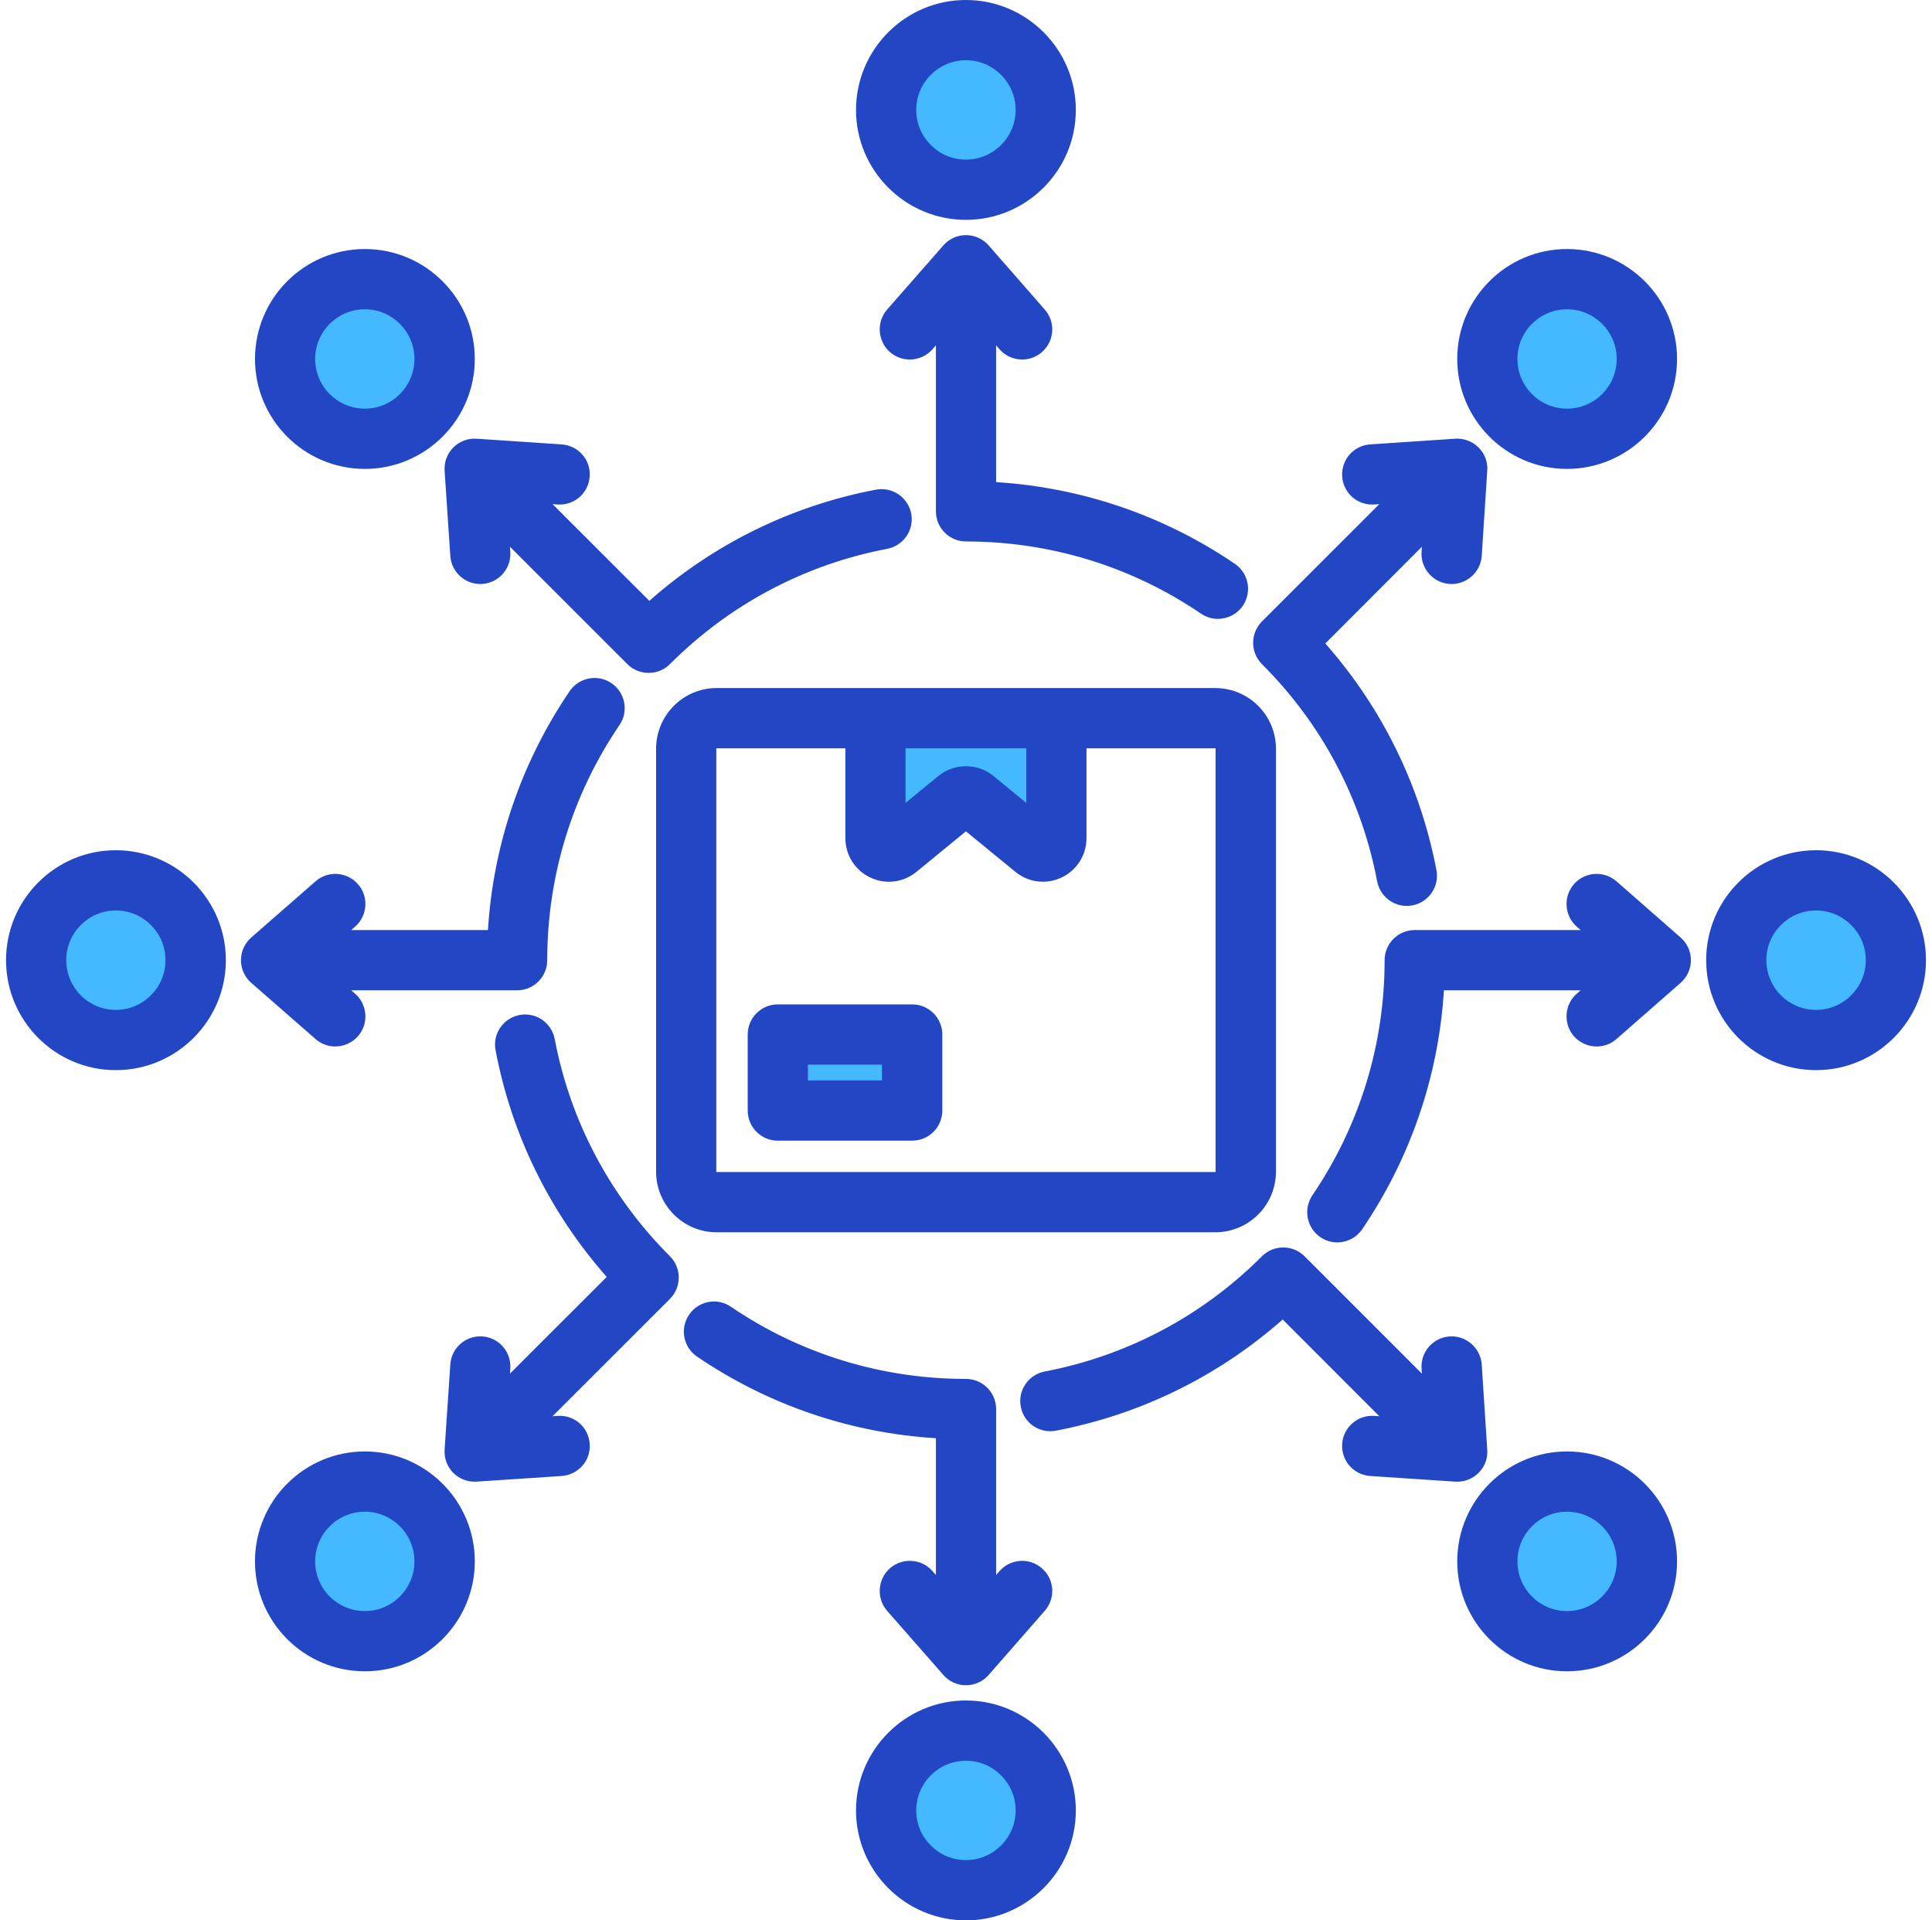
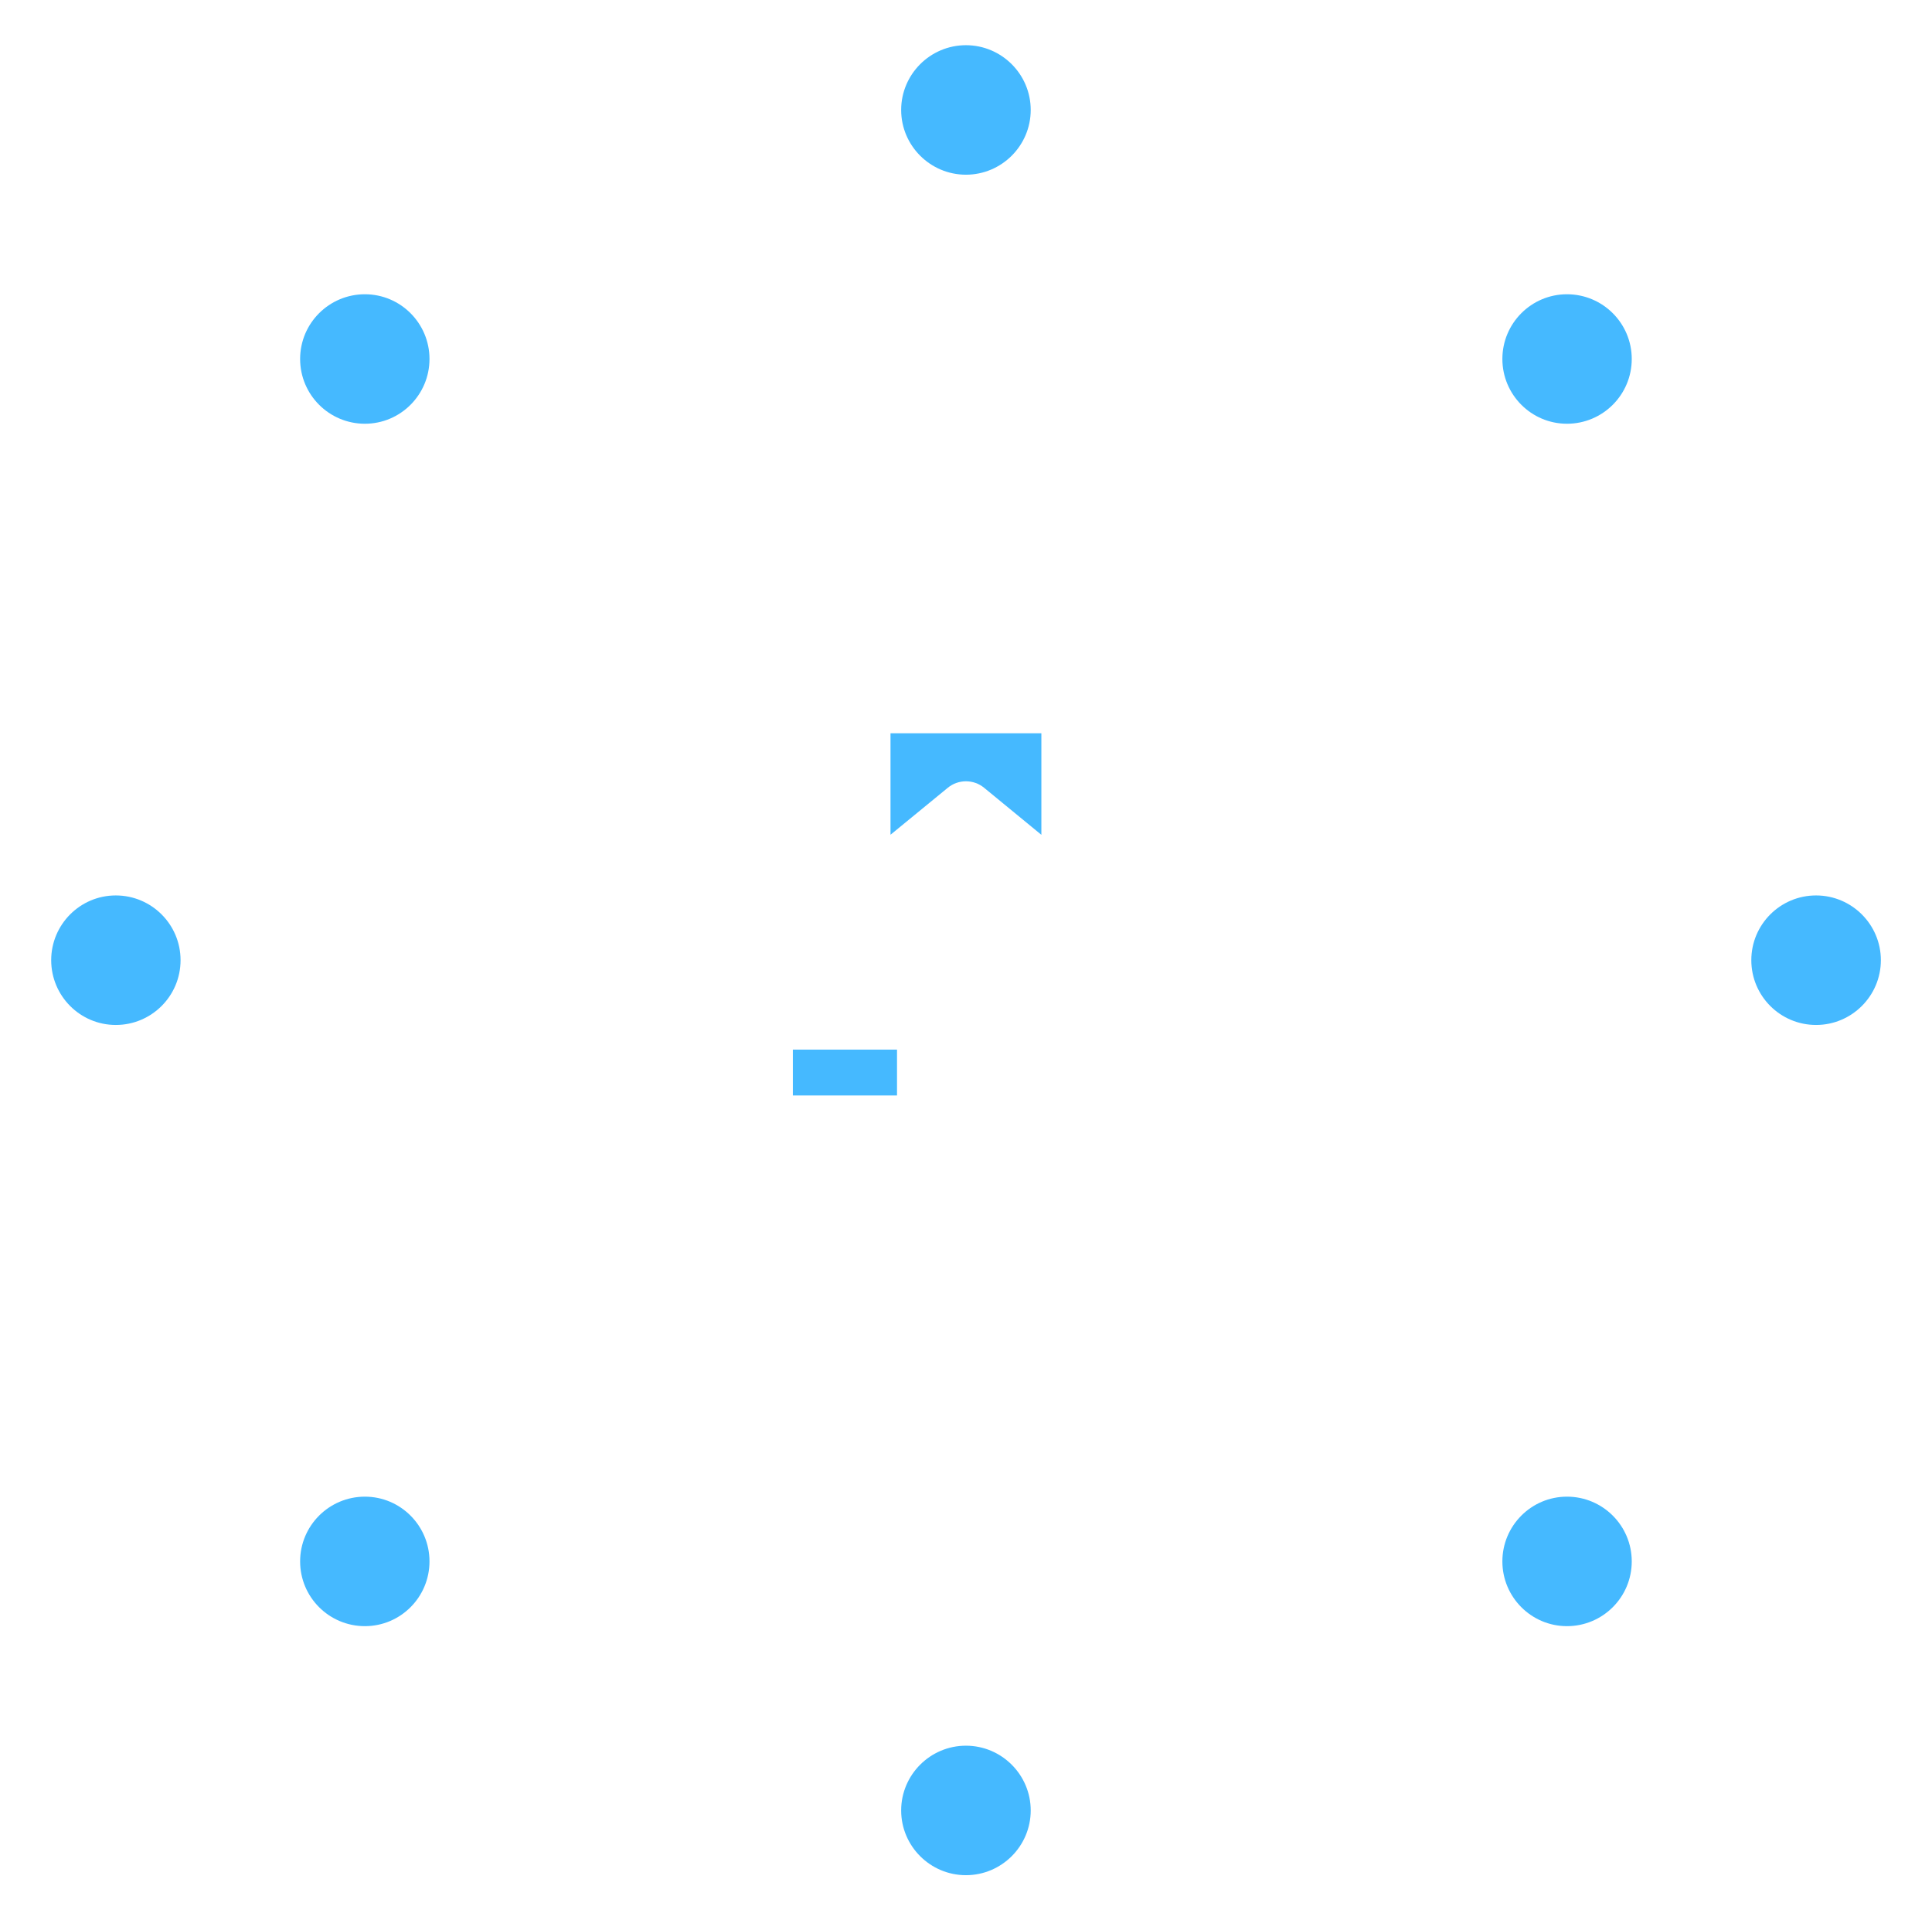
<svg xmlns="http://www.w3.org/2000/svg" width="161" height="160" viewBox="0 0 161 160" fill="none">
  <path fill-rule="evenodd" clip-rule="evenodd" d="M74.209 61.094H86.781V69.554L82.007 65.634C81.132 64.915 79.858 64.916 78.983 65.635L74.209 69.549V61.094ZM74.751 87.449V91.273H66.071V87.449H74.751ZM15.047 80.001C15.047 82.982 12.63 85.397 9.649 85.397C6.673 85.397 4.266 82.973 4.266 80.001C4.266 77.029 6.674 74.606 9.649 74.606C12.63 74.606 15.047 77.02 15.047 80.001ZM25.01 29.909C25.01 26.929 27.43 24.517 30.408 24.517C33.381 24.517 35.791 26.938 35.791 29.909C35.791 32.881 33.384 35.305 30.408 35.305C27.427 35.305 25.01 32.89 25.01 29.909ZM75.097 9.162C75.097 6.188 77.521 3.766 80.495 3.766C83.469 3.766 85.893 6.188 85.893 9.162C85.893 12.136 83.467 14.556 80.495 14.556C77.523 14.556 75.097 12.136 75.097 9.162ZM130.581 24.517C133.56 24.517 135.979 26.929 135.979 29.909C135.979 32.89 133.563 35.305 130.581 35.305C127.606 35.305 125.198 32.881 125.198 29.909C125.198 26.938 127.608 24.517 130.581 24.517ZM156.739 80.001C156.739 82.975 154.315 85.397 151.341 85.397C148.359 85.397 145.943 82.982 145.943 80.001C145.943 77.02 148.36 74.606 151.341 74.606C154.314 74.606 156.739 77.027 156.739 80.001ZM135.979 130.093C135.979 133.074 133.561 135.487 130.581 135.487C127.608 135.487 125.198 133.065 125.198 130.093C125.198 127.121 127.606 124.698 130.581 124.698C133.562 124.698 135.979 127.112 135.979 130.093ZM85.893 150.842C85.893 153.816 83.467 156.236 80.495 156.236C77.522 156.236 75.097 153.816 75.097 150.842C75.097 147.868 77.522 145.447 80.495 145.447C83.468 145.447 85.893 147.869 85.893 150.842ZM35.791 130.093C35.791 133.065 33.382 135.487 30.408 135.487C27.428 135.487 25.01 133.074 25.01 130.093C25.01 127.112 27.428 124.698 30.408 124.698C33.383 124.698 35.791 127.121 35.791 130.093Z" fill="#45B9FF" />
-   <path fill-rule="evenodd" clip-rule="evenodd" d="M73.495 88.703H67.325V90.017H73.495L73.495 88.703ZM78.526 86.193V92.528C78.526 93.914 77.402 95.037 76.011 95.037H64.809C63.434 95.037 62.309 93.914 62.309 92.528V86.193C62.309 84.807 63.434 83.684 64.809 83.684H76.011C77.401 83.683 78.526 84.807 78.526 86.193ZM101.298 62.381V97.619C101.298 97.631 101.283 97.653 101.268 97.653H59.72C59.705 97.653 59.69 97.631 59.69 97.619V62.381C59.69 62.369 59.705 62.347 59.72 62.347H70.447V69.822C70.447 71.244 71.246 72.501 72.519 73.11C73.022 73.348 73.555 73.465 74.087 73.465C74.901 73.465 75.715 73.182 76.381 72.633L80.494 69.264L84.608 72.633C85.703 73.534 87.183 73.715 88.47 73.11C89.742 72.502 90.541 71.244 90.541 69.822V62.347H101.269C101.283 62.347 101.298 62.369 101.298 62.381ZM75.463 66.895L78.186 64.663C79.532 63.566 81.471 63.566 82.802 64.663L85.525 66.899V62.347H75.463L75.463 66.895ZM106.329 62.381V97.619C106.329 100.407 104.065 102.672 101.268 102.672H59.72C56.938 102.672 54.674 100.407 54.674 97.619V62.381C54.674 59.595 56.938 57.326 59.72 57.326H101.268C104.065 57.327 106.329 59.595 106.329 62.381ZM26.264 29.907C26.264 32.192 28.114 34.048 30.407 34.048C32.686 34.048 34.536 32.192 34.536 29.907C34.536 27.627 32.686 25.77 30.407 25.77C28.114 25.77 26.264 27.627 26.264 29.907ZM21.249 29.907C21.249 24.857 25.347 20.749 30.408 20.749C35.453 20.749 39.567 24.857 39.567 29.907C39.567 34.959 35.453 39.068 30.408 39.068C25.347 39.068 21.249 34.959 21.249 29.907ZM13.791 79.999C13.791 77.716 11.941 75.859 9.648 75.859C7.369 75.859 5.52 77.716 5.52 79.999C5.52 82.284 7.369 84.141 9.648 84.141C11.941 84.141 13.791 82.284 13.791 79.999ZM18.822 79.999C18.822 85.051 14.708 89.161 9.648 89.161C4.602 89.161 0.504 85.051 0.504 79.999C0.504 74.949 4.603 70.839 9.648 70.839C14.708 70.839 18.822 74.949 18.822 79.999ZM34.536 130.092C34.536 127.808 32.686 125.952 30.407 125.952C28.114 125.952 26.264 127.808 26.264 130.092C26.264 132.373 28.114 134.23 30.407 134.23C32.686 134.23 34.536 132.373 34.536 130.092ZM39.567 130.092C39.567 135.143 35.453 139.249 30.407 139.249C25.347 139.249 21.248 135.143 21.248 130.092C21.248 125.042 25.347 120.931 30.407 120.931C35.453 120.931 39.567 125.041 39.567 130.092ZM84.637 150.841C84.637 148.558 82.772 146.701 80.494 146.701C78.215 146.701 76.351 148.558 76.351 150.841C76.351 153.123 78.215 154.979 80.494 154.979C82.773 154.979 84.637 153.123 84.637 150.841ZM89.653 150.841C89.653 155.889 85.54 160 80.494 160C75.448 160 71.335 155.89 71.335 150.841C71.335 145.791 75.448 141.68 80.494 141.68C85.54 141.68 89.653 145.791 89.653 150.841ZM134.724 130.092C134.724 127.808 132.874 125.952 130.581 125.952C128.302 125.952 126.452 127.808 126.452 130.092C126.452 132.373 128.302 134.23 130.581 134.23C132.874 134.23 134.724 132.373 134.724 130.092ZM139.755 130.092C139.755 135.143 135.641 139.249 130.581 139.249C125.535 139.249 121.436 135.143 121.436 130.092C121.436 125.042 125.535 120.931 130.581 120.931C135.641 120.931 139.755 125.041 139.755 130.092ZM155.483 79.999C155.483 77.716 153.619 75.859 151.34 75.859C149.047 75.859 147.197 77.716 147.197 79.999C147.197 82.284 149.047 84.141 151.34 84.141C153.619 84.141 155.483 82.284 155.483 79.999ZM160.499 79.999C160.499 85.051 156.386 89.161 151.34 89.161C146.28 89.161 142.181 85.051 142.181 79.999C142.181 74.949 146.28 70.839 151.34 70.839C156.386 70.839 160.499 74.949 160.499 79.999ZM126.452 29.907C126.452 32.192 128.302 34.048 130.581 34.048C132.874 34.048 134.724 32.192 134.724 29.907C134.724 27.627 132.874 25.77 130.581 25.77C128.302 25.77 126.452 27.627 126.452 29.907ZM121.436 29.907C121.436 24.857 125.535 20.749 130.58 20.749C135.641 20.749 139.754 24.857 139.754 29.907C139.754 34.959 135.641 39.068 130.58 39.068C125.535 39.068 121.436 34.959 121.436 29.907ZM76.351 9.16C76.351 11.442 78.216 13.299 80.494 13.299C82.773 13.299 84.637 11.442 84.637 9.16C84.637 6.876 82.773 5.019 80.494 5.019C78.215 5.019 76.351 6.876 76.351 9.16ZM71.335 9.16C71.335 4.109 75.449 0 80.494 0C85.54 0 89.653 4.109 89.653 9.16C89.653 14.212 85.54 18.318 80.494 18.318C75.448 18.318 71.335 14.212 71.335 9.16ZM114.763 73.437C115 74.642 116.05 75.479 117.234 75.479C117.382 75.479 117.544 75.465 117.707 75.432C119.068 75.174 119.956 73.86 119.705 72.499C118.358 65.456 115.177 58.974 110.442 53.613L118.492 45.553L118.462 45.979C118.373 47.364 119.424 48.558 120.8 48.653C120.859 48.656 120.918 48.659 120.977 48.659C122.279 48.656 123.389 47.639 123.478 46.315L123.937 39.226C123.996 38.504 123.73 37.795 123.212 37.283C122.709 36.771 121.984 36.505 121.273 36.552L114.186 37.025C112.795 37.117 111.759 38.311 111.848 39.695C111.937 41.079 113.12 42.123 114.511 42.032L114.94 42.004L105.16 51.78C104.184 52.761 104.184 54.349 105.16 55.332C110.146 60.303 113.461 66.565 114.763 73.437ZM77.993 131.225L77.712 130.901C76.795 129.86 75.212 129.753 74.161 130.666C73.125 131.579 73.022 133.167 73.924 134.208L78.615 139.554C79.088 140.1 79.769 140.411 80.494 140.411C81.219 140.411 81.915 140.1 82.388 139.554L87.064 134.208C87.981 133.167 87.878 131.579 86.827 130.666C85.791 129.753 84.208 129.86 83.291 130.901L83.01 131.225V117.399C83.01 116.011 81.885 114.888 80.494 114.888C73.466 114.888 66.689 112.806 60.904 108.872C59.764 108.094 58.196 108.388 57.426 109.536C56.642 110.682 56.938 112.244 58.077 113.022C64.011 117.057 70.847 119.388 77.993 119.83V131.225ZM123.212 122.717C123.73 122.205 123.996 121.499 123.937 120.777L123.478 113.687C123.375 112.305 122.191 111.259 120.8 111.348C119.424 111.441 118.373 112.636 118.462 114.02L118.492 114.448L108.711 104.668C108.237 104.198 107.601 103.935 106.935 103.935C106.269 103.935 105.633 104.198 105.16 104.672C100.203 109.64 93.929 112.96 87.063 114.269C85.702 114.529 84.799 115.843 85.066 117.204C85.317 118.567 86.634 119.461 87.995 119.2C95.038 117.857 101.519 114.673 106.891 109.939L114.94 117.996L114.511 117.968C113.135 117.876 111.936 118.924 111.847 120.304C111.758 121.688 112.794 122.883 114.185 122.976L121.273 123.447C121.332 123.451 121.376 123.451 121.436 123.451C122.102 123.451 122.738 123.19 123.212 122.717ZM140.05 78.111C140.598 78.588 140.909 79.279 140.909 79.999C140.909 80.724 140.598 81.411 140.05 81.889L134.709 86.569C134.235 86.986 133.643 87.191 133.052 87.191C132.356 87.191 131.661 86.899 131.158 86.334C130.255 85.289 130.359 83.704 131.395 82.791L131.72 82.51H120.327C119.883 89.647 117.545 96.483 113.521 102.412C113.032 103.128 112.248 103.514 111.434 103.514C110.961 103.514 110.458 103.372 110.029 103.078C108.889 102.3 108.593 100.737 109.363 99.592C113.299 93.803 115.385 87.031 115.385 80C115.385 78.613 116.509 77.49 117.9 77.49H131.721L131.395 77.207C130.359 76.295 130.256 74.711 131.158 73.667C132.075 72.624 133.659 72.519 134.71 73.43L140.05 78.111ZM46.225 86.563C45.959 85.202 44.657 84.31 43.295 84.567C41.934 84.825 41.031 86.14 41.298 87.501C42.63 94.544 45.825 101.025 50.56 106.39L42.496 114.447L42.526 114.02C42.615 112.636 41.579 111.441 40.188 111.347C38.812 111.255 37.613 112.305 37.525 113.686L37.051 120.777C37.007 121.499 37.259 122.205 37.777 122.717C38.25 123.19 38.886 123.451 39.552 123.451C39.611 123.451 39.67 123.451 39.715 123.446L46.803 122.976C48.193 122.883 49.244 121.687 49.141 120.304C49.052 118.92 47.868 117.875 46.477 117.967L46.048 117.995L55.829 108.219C56.806 107.237 56.806 105.649 55.829 104.668C50.856 99.695 47.527 93.433 46.225 86.563ZM83.009 28.775V40.17C90.141 40.615 96.977 42.943 102.911 46.978C104.05 47.755 104.346 49.317 103.577 50.462C103.088 51.178 102.304 51.563 101.491 51.563C101.002 51.563 100.514 51.422 100.085 51.128C94.3 47.194 87.523 45.113 80.494 45.113C79.118 45.113 77.993 43.987 77.993 42.604V28.775L77.712 29.098C77.209 29.666 76.514 29.954 75.818 29.954C75.227 29.954 74.635 29.75 74.161 29.333C73.125 28.42 73.022 26.835 73.924 25.792L78.615 20.446C79.088 19.903 79.769 19.59 80.494 19.59C81.219 19.59 81.915 19.903 82.388 20.446L87.064 25.792C87.981 26.835 87.878 28.42 86.827 29.333C85.791 30.246 84.208 30.14 83.291 29.098L83.009 28.775ZM37.776 37.283C37.258 37.795 37.007 38.504 37.051 39.226L37.525 46.315C37.613 47.639 38.708 48.659 40.025 48.659C40.07 48.659 40.129 48.656 40.188 48.653C41.579 48.558 42.615 47.364 42.526 45.979L42.496 45.553L52.277 55.332C52.765 55.822 53.416 56.066 54.053 56.066C54.689 56.066 55.34 55.822 55.828 55.332C60.8 50.356 67.059 47.037 73.924 45.729C75.3 45.469 76.188 44.156 75.937 42.795C75.67 41.431 74.353 40.54 72.992 40.797C65.949 42.136 59.468 45.324 54.111 50.062L46.047 42.005L46.476 42.033C47.867 42.123 49.051 41.08 49.14 39.695C49.243 38.312 48.193 37.118 46.802 37.026L39.714 36.553C38.99 36.505 38.294 36.771 37.776 37.283ZM26.294 86.569L20.938 81.889C20.39 81.411 20.08 80.724 20.08 79.999C20.08 79.279 20.39 78.588 20.938 78.111L26.294 73.43C27.33 72.518 28.913 72.623 29.831 73.666C30.748 74.711 30.63 76.294 29.594 77.207L29.268 77.49H40.662C41.105 70.354 43.443 63.52 47.468 57.587C48.252 56.439 49.82 56.144 50.96 56.922C52.099 57.699 52.41 59.262 51.626 60.407C47.69 66.195 45.603 72.972 45.603 79.999C45.603 81.386 44.479 82.51 43.103 82.51H29.268L29.594 82.791C30.63 83.704 30.748 85.289 29.831 86.334C29.328 86.899 28.632 87.19 27.937 87.19C27.345 87.191 26.768 86.986 26.294 86.569Z" fill="#2347C4" />
</svg>